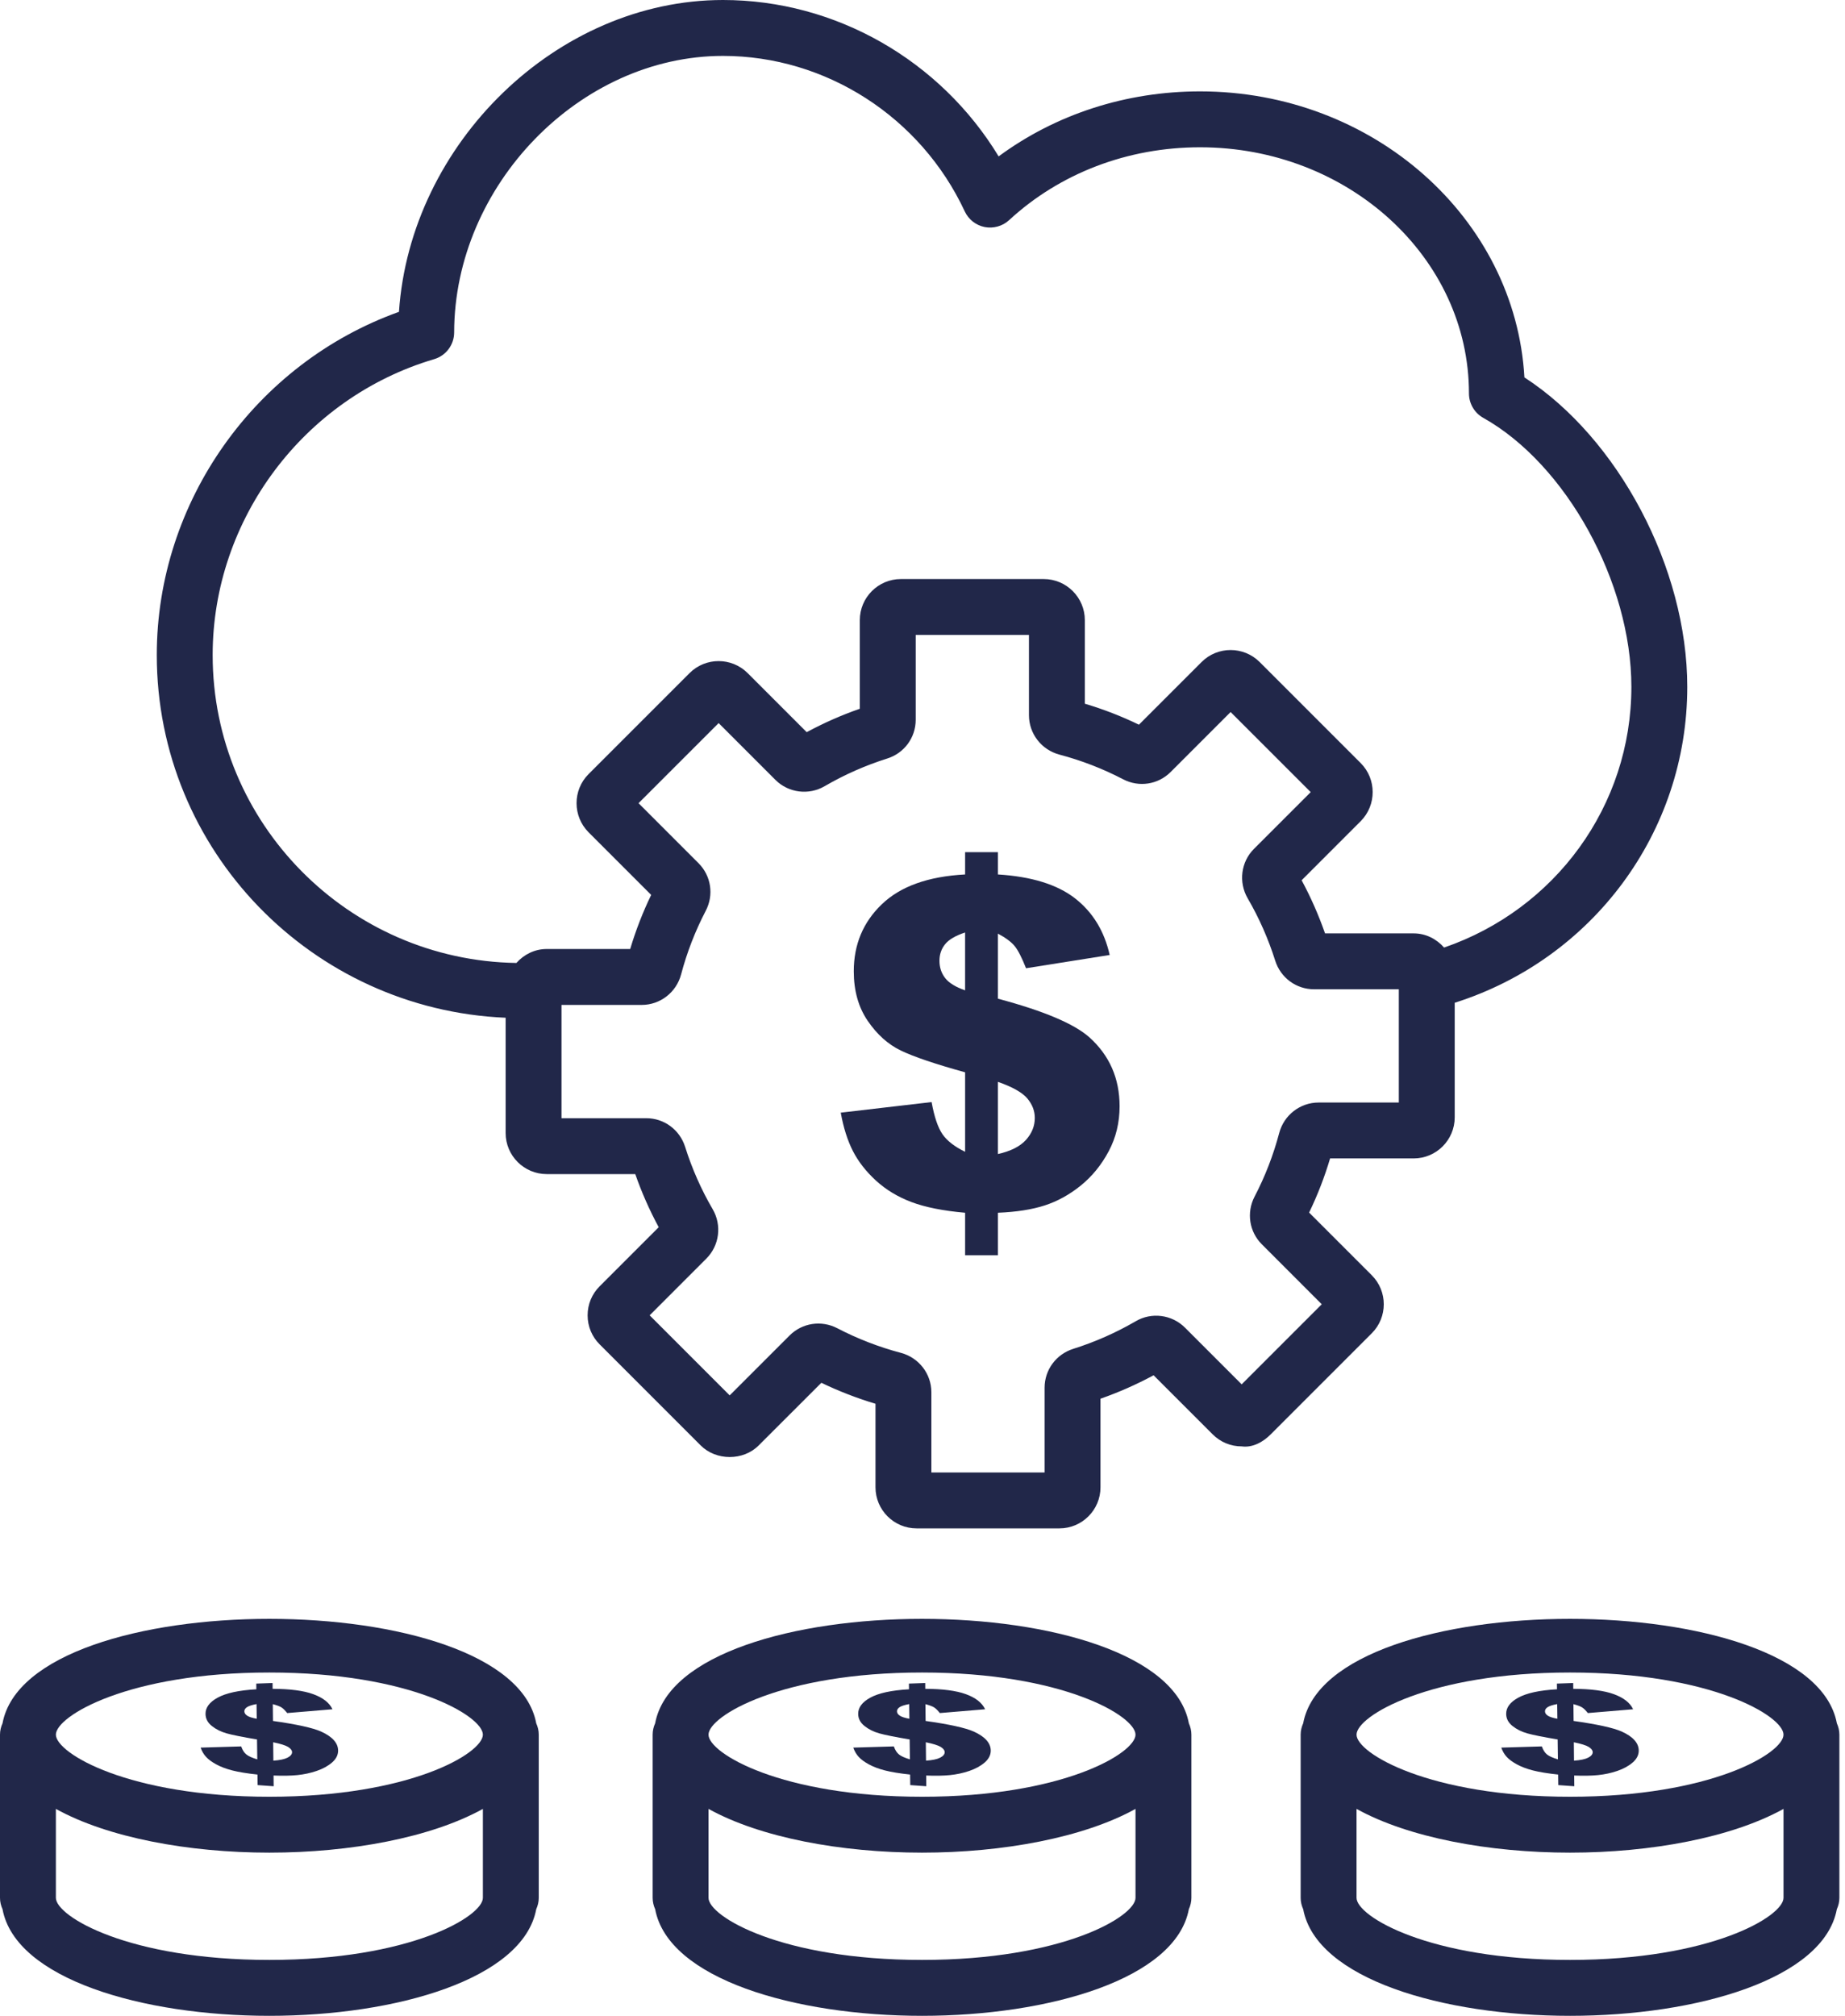
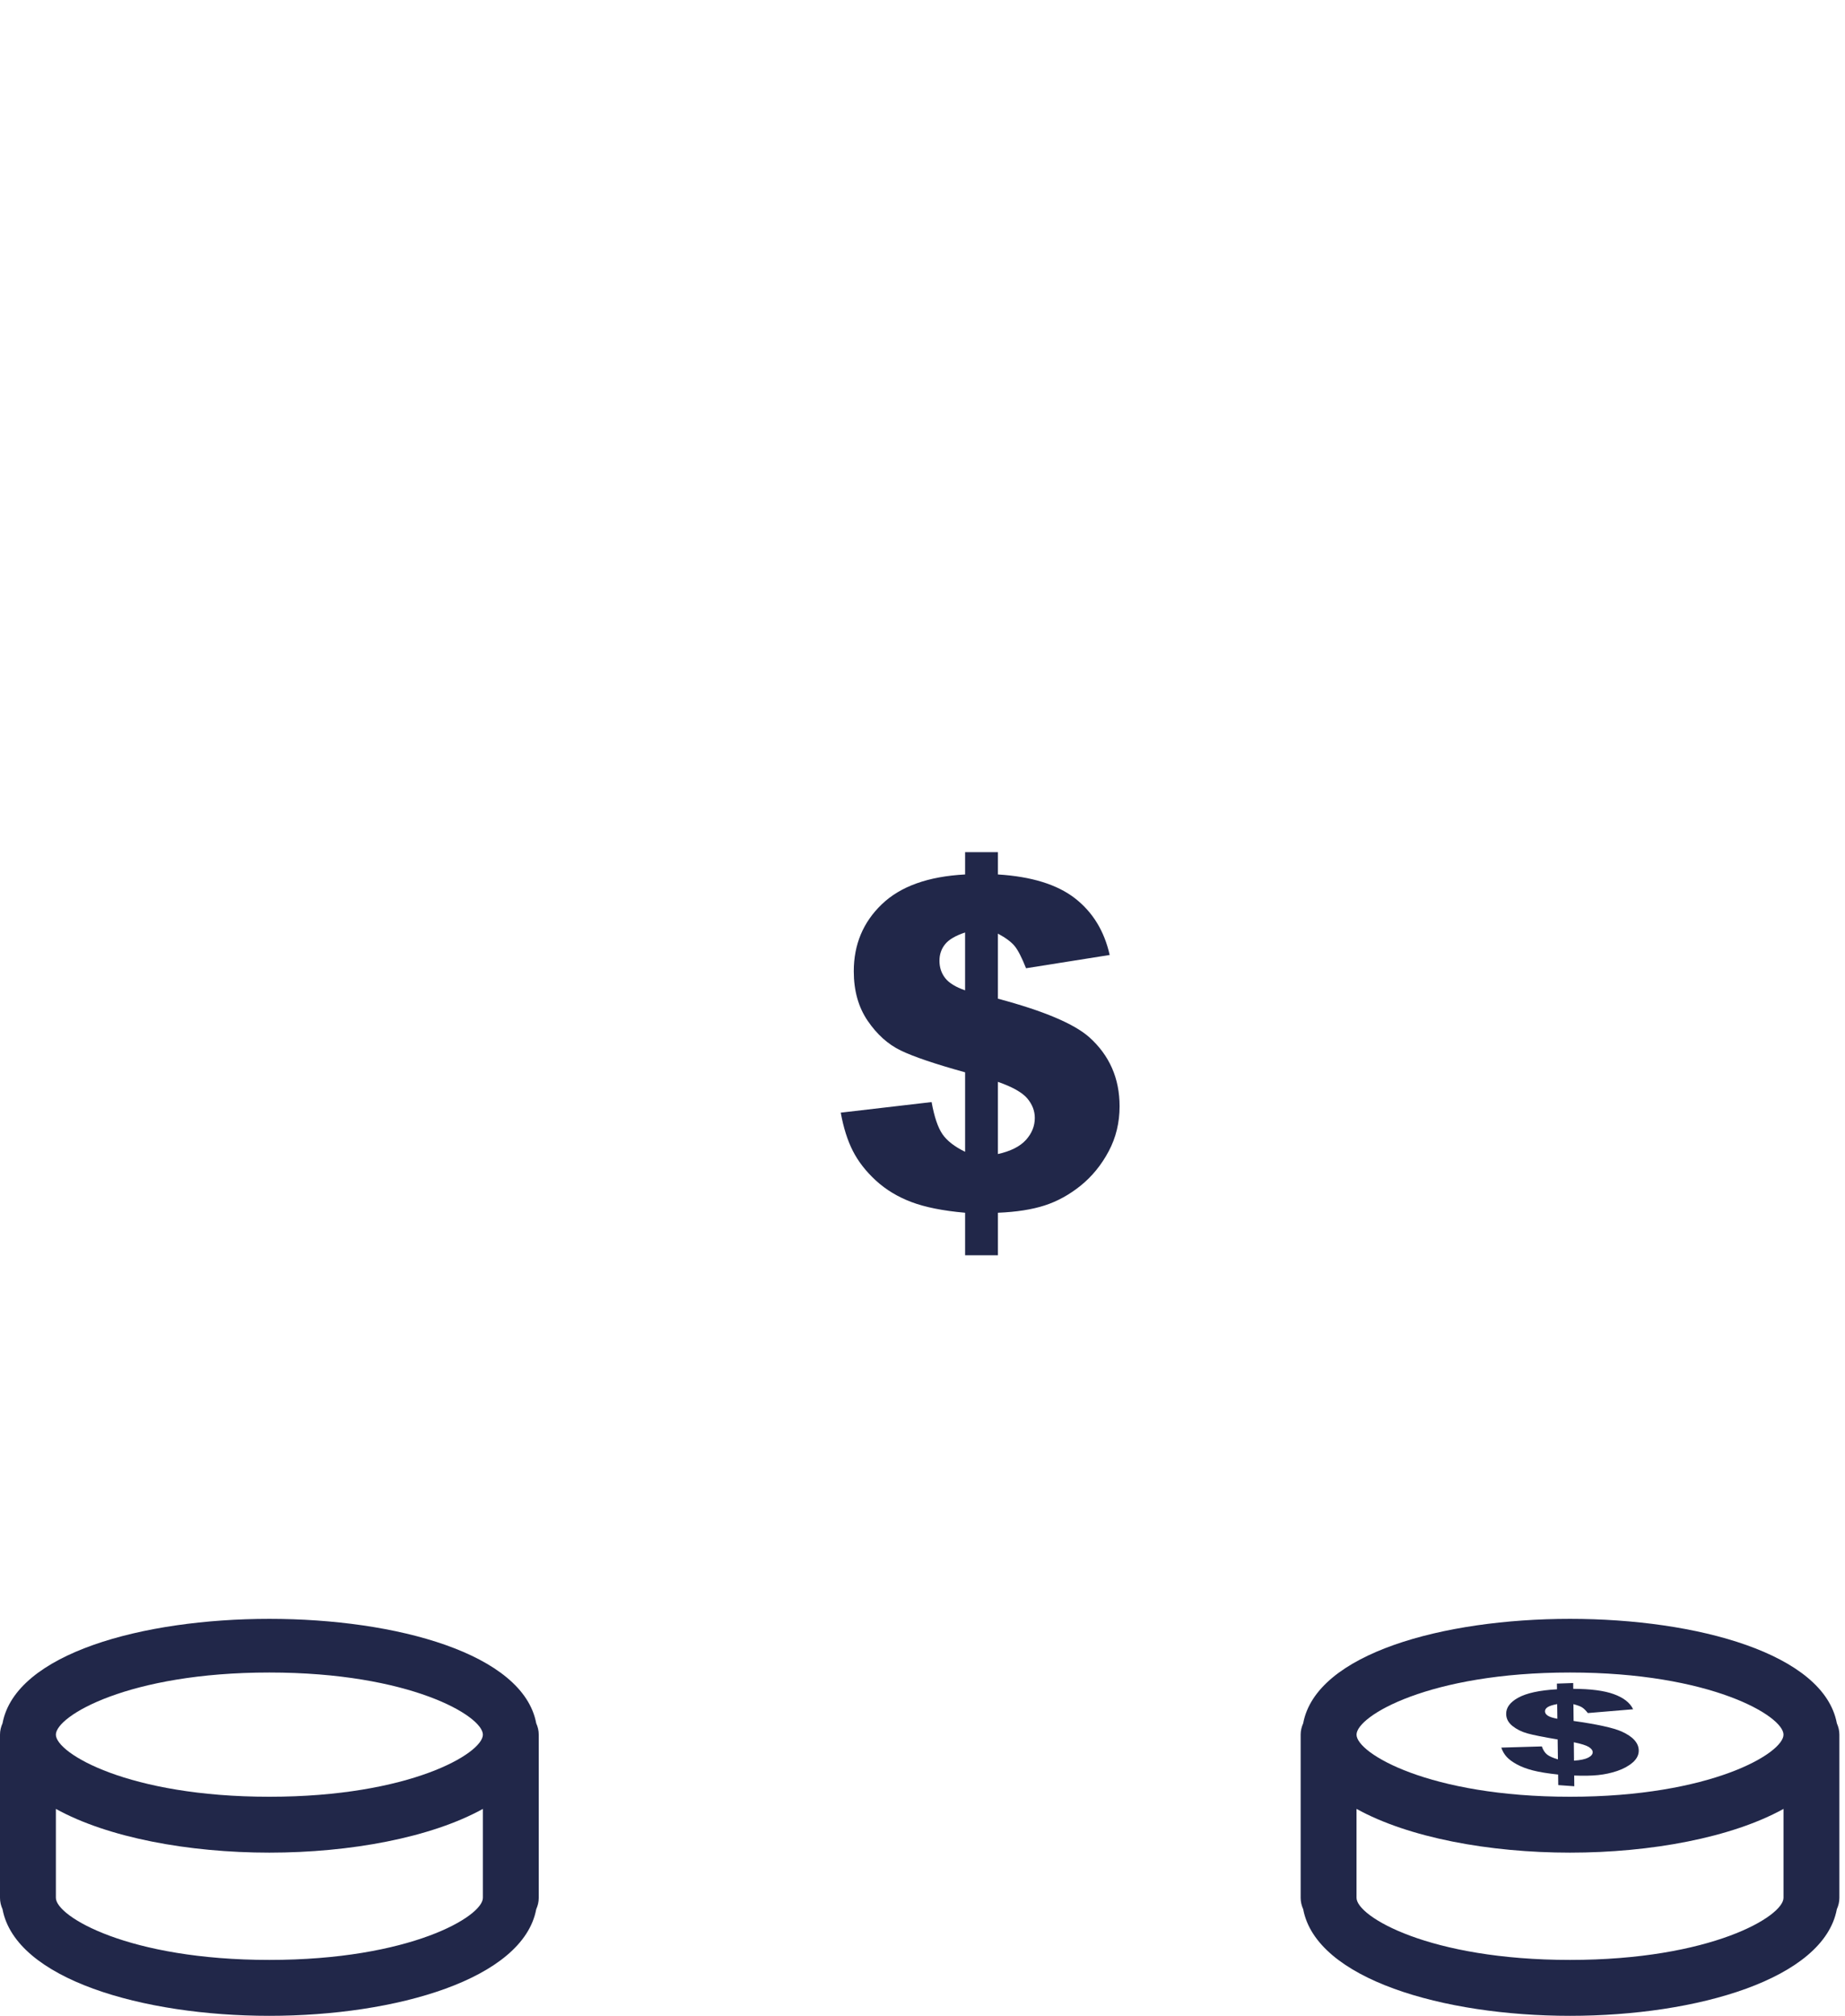
<svg xmlns="http://www.w3.org/2000/svg" width="130" height="142" viewBox="0 0 130 142" fill="none">
-   <path d="M96.654 89.83L92.241 85.417C92.835 84.189 93.33 82.912 93.719 81.603H99.606C101.202 81.603 102.5 80.305 102.5 78.708V70.638C112.197 67.565 118.886 58.65 118.886 48.383C118.886 40.007 114.018 30.866 107.411 26.585C106.776 15.376 96.767 6.437 84.556 6.437C79.343 6.437 74.391 8.048 70.365 11.016C66.257 4.252 58.88 0 50.941 0C39.242 0 28.911 10.107 28.111 21.967C17.996 25.592 11.047 35.334 11.047 46.141C11.047 59.921 21.987 71.112 35.627 71.693V79.812C35.627 81.408 36.925 82.706 38.521 82.706H44.761C45.213 83.999 45.766 85.251 46.413 86.448L42.257 90.604C41.706 91.15 41.404 91.878 41.404 92.655C41.404 93.431 41.707 94.159 42.252 94.7L49.364 101.813C50.456 102.913 52.379 102.909 53.46 101.817L57.874 97.407C59.102 97.998 60.381 98.493 61.688 98.885V104.769C61.688 106.365 62.986 107.663 64.582 107.663H74.647C76.243 107.663 77.541 106.365 77.541 104.769V98.529C78.827 98.08 80.079 97.527 81.283 96.878L85.444 101.038C85.992 101.587 86.718 101.887 87.492 101.887C88.252 101.992 88.994 101.586 89.537 101.038L96.655 93.921C97.784 92.794 97.784 90.957 96.654 89.83ZM14.984 46.141C14.984 36.589 21.402 28.017 30.589 25.301C31.426 25.054 32 24.287 32 23.415C32.017 13.04 40.867 3.938 50.941 3.938C58.19 3.938 64.877 8.238 67.978 14.893C68.245 15.463 68.766 15.872 69.384 15.994C69.987 16.11 70.639 15.937 71.1 15.509C74.687 12.199 79.465 10.375 84.556 10.375C95.005 10.375 103.504 18.153 103.504 27.715C103.504 28.426 103.889 29.085 104.509 29.433C110.362 32.714 114.948 41.038 114.948 48.384C114.948 56.767 109.58 64.059 101.751 66.748C101.22 66.147 100.468 65.75 99.605 65.75H93.363C92.911 64.457 92.358 63.202 91.714 62.008L95.879 57.842C97.002 56.712 96.999 54.878 95.875 53.753L88.752 46.631C87.627 45.511 85.789 45.506 84.664 46.636L80.25 51.049C79.024 50.455 77.748 49.96 76.438 49.571V43.684C76.438 42.088 75.14 40.79 73.544 40.79H63.477C61.881 40.79 60.583 42.088 60.583 43.684V49.927C59.297 50.374 58.043 50.927 56.841 51.576L52.68 47.415C51.553 46.29 49.719 46.285 48.587 47.415L41.464 54.537C40.344 55.662 40.344 57.496 41.469 58.626L45.882 63.039C45.288 64.27 44.793 65.546 44.404 66.851H38.52C37.664 66.851 36.915 67.241 36.385 67.833C24.56 67.655 14.984 58.008 14.984 46.141ZM87.489 97.517L83.492 93.52C82.573 92.602 81.136 92.414 80.018 93.075C78.626 93.883 77.148 94.537 75.619 95.017C74.413 95.4 73.603 96.498 73.603 97.753V103.726H65.625V98.07C65.625 96.775 64.743 95.635 63.478 95.299C61.925 94.888 60.418 94.304 59 93.566C57.878 92.982 56.529 93.184 55.637 94.073L51.414 98.294L45.775 92.655L49.77 88.658C50.691 87.737 50.873 86.307 50.215 85.177C49.41 83.8 48.758 82.322 48.273 80.783C47.89 79.579 46.792 78.769 45.537 78.769H39.564V70.789H45.218C46.518 70.789 47.657 69.904 47.991 68.64C48.4 67.094 48.984 65.587 49.722 64.169C50.313 63.049 50.109 61.695 49.217 60.804L44.992 56.578L50.636 50.936L54.633 54.934C55.551 55.852 56.983 56.039 58.111 55.378C59.498 54.571 60.976 53.919 62.498 53.438C63.709 53.063 64.521 51.965 64.521 50.703V44.728H72.501V50.383C72.501 51.684 73.386 52.823 74.65 53.157C76.203 53.568 77.71 54.15 79.131 54.892C80.253 55.479 81.599 55.27 82.487 54.38L86.71 50.157L92.354 55.799L88.354 59.798C87.438 60.712 87.256 62.14 87.909 63.274C88.715 64.656 89.366 66.135 89.852 67.671C90.234 68.877 91.332 69.687 92.587 69.687H98.562V77.665H92.907C91.609 77.665 90.469 78.547 90.133 79.814C89.722 81.367 89.14 82.874 88.395 84.299C87.816 85.419 88.023 86.768 88.91 87.652L93.131 91.876L87.489 97.517Z" fill="#212749" />
  <path d="M129.604 122.194C129.604 121.907 129.536 121.639 129.426 121.394C127.6 111.584 93.649 111.584 91.823 121.394C91.713 121.639 91.645 121.907 91.645 122.194V133.688C91.645 133.975 91.713 134.243 91.824 134.489C92.741 139.405 101.684 142 110.625 142C119.566 142 128.508 139.405 129.425 134.489C129.536 134.243 129.604 133.975 129.604 133.688V122.194ZM110.624 117.816C120.549 117.816 125.667 120.884 125.667 122.194C125.667 123.501 120.549 126.568 110.624 126.568C100.699 126.568 95.582 123.501 95.582 122.194C95.582 120.883 100.7 117.816 110.624 117.816ZM110.624 138.062C100.7 138.062 95.582 134.995 95.582 133.688V127.423C99.234 129.447 104.932 130.505 110.624 130.505C116.317 130.505 122.014 129.447 125.667 127.423V133.688C125.667 134.996 120.549 138.062 110.624 138.062Z" fill="#212749" />
  <path d="M108.638 123.022L105.782 123.106C105.869 123.359 105.995 123.576 106.163 123.759C106.331 123.943 106.571 124.119 106.882 124.288C107.196 124.459 107.572 124.601 108.012 124.714C108.458 124.829 109.046 124.925 109.786 125.004L109.796 125.747L110.926 125.828L110.918 125.073C111.57 125.099 112.132 125.089 112.597 125.042C113.069 124.994 113.52 124.897 113.95 124.751C114.386 124.602 114.748 124.406 115.033 124.161C115.322 123.914 115.467 123.632 115.467 123.319C115.467 122.784 115.063 122.334 114.267 121.974C113.676 121.711 112.529 121.461 110.877 121.228L110.865 120.045C111.143 120.119 111.344 120.193 111.466 120.267C111.588 120.342 111.727 120.477 111.881 120.672L115.07 120.405C114.855 119.944 114.397 119.587 113.705 119.338C113.027 119.092 112.068 118.969 110.853 118.965L110.849 118.557L109.701 118.597L109.707 118.998C108.464 119.068 107.562 119.267 106.973 119.591C106.396 119.909 106.116 120.292 106.126 120.744C106.133 121.073 106.281 121.353 106.573 121.585C106.867 121.819 107.215 121.992 107.62 122.105C108.03 122.219 108.734 122.36 109.753 122.531L109.772 123.934C109.416 123.829 109.162 123.716 109.008 123.594C108.854 123.474 108.732 123.283 108.638 123.022ZM111.946 123.06C112.129 123.175 112.222 123.296 112.222 123.426C112.224 123.575 112.117 123.704 111.903 123.815C111.69 123.924 111.357 123.994 110.906 124.025L110.893 122.73C111.411 122.836 111.764 122.947 111.946 123.06ZM109.056 120.855C108.927 120.769 108.862 120.668 108.861 120.551C108.859 120.439 108.92 120.341 109.045 120.258C109.169 120.174 109.394 120.101 109.72 120.04L109.734 121.074C109.411 121.015 109.185 120.942 109.056 120.855Z" fill="#212749" />
-   <path d="M46.162 121.394C46.052 121.639 45.985 121.907 45.985 122.194V133.688C45.985 133.975 46.053 134.243 46.163 134.489C47.081 139.405 56.025 142 64.966 142C73.907 142 82.85 139.405 83.767 134.489C83.878 134.243 83.946 133.975 83.946 133.688V122.194C83.946 121.907 83.878 121.639 83.768 121.394C81.942 111.584 47.989 111.584 46.162 121.394ZM64.967 117.816C74.891 117.816 80.009 120.884 80.009 122.194C80.009 123.501 74.892 126.568 64.967 126.568C55.042 126.568 49.922 123.501 49.922 122.194C49.922 120.883 55.042 117.816 64.967 117.816ZM64.967 138.062C55.042 138.062 49.922 134.995 49.922 133.688V127.423C53.575 129.447 59.274 130.505 64.967 130.505C70.659 130.505 76.356 129.447 80.009 127.423V133.688C80.009 134.996 74.891 138.062 64.967 138.062Z" fill="#212749" />
-   <path d="M62.98 123.022L60.123 123.106C60.21 123.359 60.337 123.576 60.505 123.759C60.673 123.943 60.912 124.119 61.224 124.288C61.538 124.459 61.914 124.601 62.354 124.714C62.799 124.829 63.388 124.925 64.127 125.004L64.137 125.747L65.267 125.828L65.259 125.073C65.912 125.099 66.473 125.089 66.939 125.042C67.411 124.994 67.862 124.897 68.292 124.751C68.728 124.602 69.089 124.406 69.375 124.161C69.663 123.914 69.809 123.632 69.809 123.319C69.809 122.784 69.404 122.334 68.609 121.974C68.018 121.711 66.871 121.461 65.219 121.228L65.206 120.045C65.484 120.119 65.685 120.193 65.807 120.267C65.93 120.342 66.068 120.477 66.222 120.672L69.412 120.405C69.196 119.944 68.739 119.587 68.047 119.338C67.368 119.092 66.409 118.969 65.195 118.965L65.191 118.557L64.043 118.597L64.048 118.998C62.806 119.068 61.903 119.267 61.315 119.591C60.737 119.909 60.458 120.292 60.468 120.744C60.474 121.073 60.623 121.353 60.915 121.585C61.209 121.819 61.557 121.992 61.962 122.105C62.371 122.219 63.076 122.36 64.095 122.531L64.113 123.934C63.757 123.829 63.503 123.716 63.349 123.594C63.196 123.474 63.073 123.283 62.98 123.022ZM66.288 123.06C66.471 123.175 66.563 123.296 66.564 123.426C66.565 123.575 66.458 123.704 66.244 123.815C66.032 123.924 65.698 123.994 65.248 124.025L65.234 122.73C65.752 122.836 66.106 122.947 66.288 123.06ZM63.398 120.855C63.269 120.769 63.204 120.668 63.203 120.551C63.201 120.439 63.262 120.341 63.386 120.258C63.511 120.174 63.736 120.101 64.062 120.04L64.076 121.074C63.752 121.015 63.527 120.942 63.398 120.855Z" fill="#212749" />
  <path d="M0.178 121.394C0.067 121.639 0 121.907 0 122.194V133.688C0 133.975 0.068 134.243 0.178 134.489C1.096 139.405 10.038 142 18.979 142C27.92 142 36.865 139.405 37.783 134.489C37.893 134.243 37.961 133.975 37.961 133.688V122.194C37.961 121.907 37.893 121.639 37.783 121.394C35.957 111.584 2.004 111.584 0.178 121.394ZM18.979 117.816C28.904 117.816 34.024 120.884 34.024 122.194C34.024 123.501 28.904 126.568 18.979 126.568C9.054 126.568 3.937 123.501 3.937 122.194C3.937 120.883 9.055 117.816 18.979 117.816ZM18.979 138.062C9.055 138.062 3.937 134.995 3.937 133.688V127.423C7.589 129.447 13.287 130.505 18.979 130.505C24.672 130.505 30.371 129.447 34.024 127.423V133.688C34.024 134.996 28.904 138.062 18.979 138.062Z" fill="#212749" />
-   <path d="M16.994 123.022L14.137 123.106C14.224 123.359 14.351 123.576 14.519 123.759C14.687 123.943 14.926 124.119 15.238 124.288C15.552 124.459 15.928 124.601 16.368 124.714C16.814 124.829 17.402 124.925 18.142 125.004L18.152 125.747L19.282 125.828L19.274 125.073C19.926 125.099 20.488 125.089 20.953 125.042C21.425 124.994 21.876 124.897 22.306 124.751C22.742 124.602 23.104 124.406 23.389 124.161C23.678 123.914 23.823 123.632 23.823 123.319C23.823 122.784 23.419 122.334 22.623 121.974C22.032 121.711 20.885 121.461 19.233 121.228L19.221 120.045C19.498 120.119 19.7 120.193 19.822 120.267C19.944 120.342 20.082 120.477 20.237 120.672L23.426 120.405C23.211 119.944 22.753 119.587 22.061 119.338C21.382 119.092 20.424 118.969 19.209 118.965L19.205 118.557L18.058 118.597L18.062 118.998C16.82 119.068 15.917 119.267 15.329 119.591C14.752 119.909 14.472 120.292 14.482 120.744C14.489 121.073 14.637 121.353 14.929 121.585C15.223 121.819 15.571 121.992 15.976 122.105C16.385 122.219 17.09 122.36 18.109 122.531L18.128 123.934C17.771 123.829 17.518 123.716 17.364 123.594C17.21 123.474 17.087 123.283 16.994 123.022ZM20.302 123.06C20.485 123.175 20.577 123.296 20.579 123.426C20.579 123.575 20.472 123.704 20.259 123.815C20.046 123.924 19.713 123.994 19.262 124.025L19.248 122.73C19.767 122.836 20.12 122.947 20.302 123.06ZM17.412 120.855C17.283 120.769 17.218 120.668 17.217 120.551C17.215 120.439 17.276 120.341 17.401 120.258C17.525 120.174 17.75 120.101 18.076 120.04L18.09 121.074C17.766 121.015 17.541 120.942 17.412 120.855Z" fill="#212749" />
  <path d="M70.314 70.35V65.766C70.864 66.061 71.257 66.355 71.495 66.645C71.732 66.936 71.999 67.456 72.295 68.206L78.189 67.271C77.809 65.581 76.993 64.25 75.742 63.278C74.49 62.306 72.681 61.746 70.315 61.599V60.03H68.002V61.599C65.403 61.736 63.446 62.436 62.131 63.701C60.816 64.963 60.158 66.534 60.158 68.417C60.158 69.79 60.486 70.955 61.141 71.913C61.796 72.87 62.569 73.564 63.462 73.997C64.355 74.43 65.868 74.945 68.002 75.537V81.135C67.262 80.775 66.732 80.364 66.409 79.899C66.087 79.434 65.831 78.679 65.641 77.633L59.24 78.378C59.43 79.434 59.715 80.335 60.095 81.08C60.476 81.825 61.017 82.519 61.719 83.163C62.422 83.807 63.256 84.312 64.223 84.676C65.189 85.041 66.449 85.292 68.002 85.429V88.424H70.315V85.429C71.615 85.376 72.713 85.204 73.611 84.914C74.508 84.623 75.356 84.156 76.154 83.512C76.951 82.865 77.606 82.062 78.118 81.101C78.631 80.139 78.887 79.081 78.887 77.929C78.887 75.962 78.174 74.34 76.748 73.062C75.67 72.11 73.526 71.206 70.314 70.35ZM68.001 69.762C67.333 69.53 66.864 69.242 66.596 68.896C66.328 68.55 66.195 68.146 66.195 67.678C66.195 67.232 66.327 66.844 66.591 66.516C66.855 66.187 67.325 65.909 68.001 65.687V69.762ZM72.287 80.301C71.87 80.761 71.212 81.093 70.314 81.294V76.208C71.34 76.567 72.031 76.958 72.383 77.375C72.736 77.795 72.913 78.252 72.913 78.751C72.913 79.324 72.704 79.839 72.287 80.301Z" fill="#212749" />
</svg>